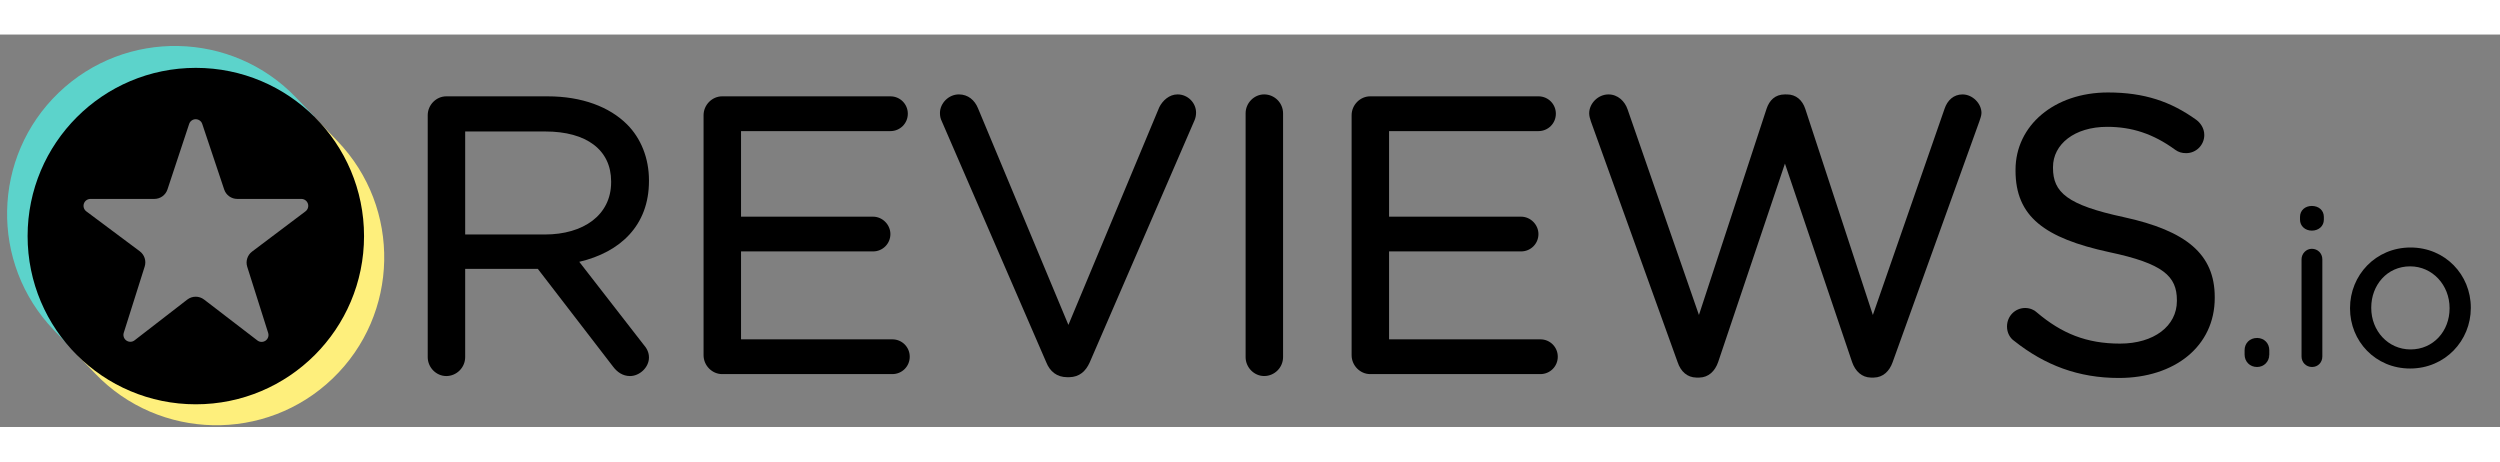
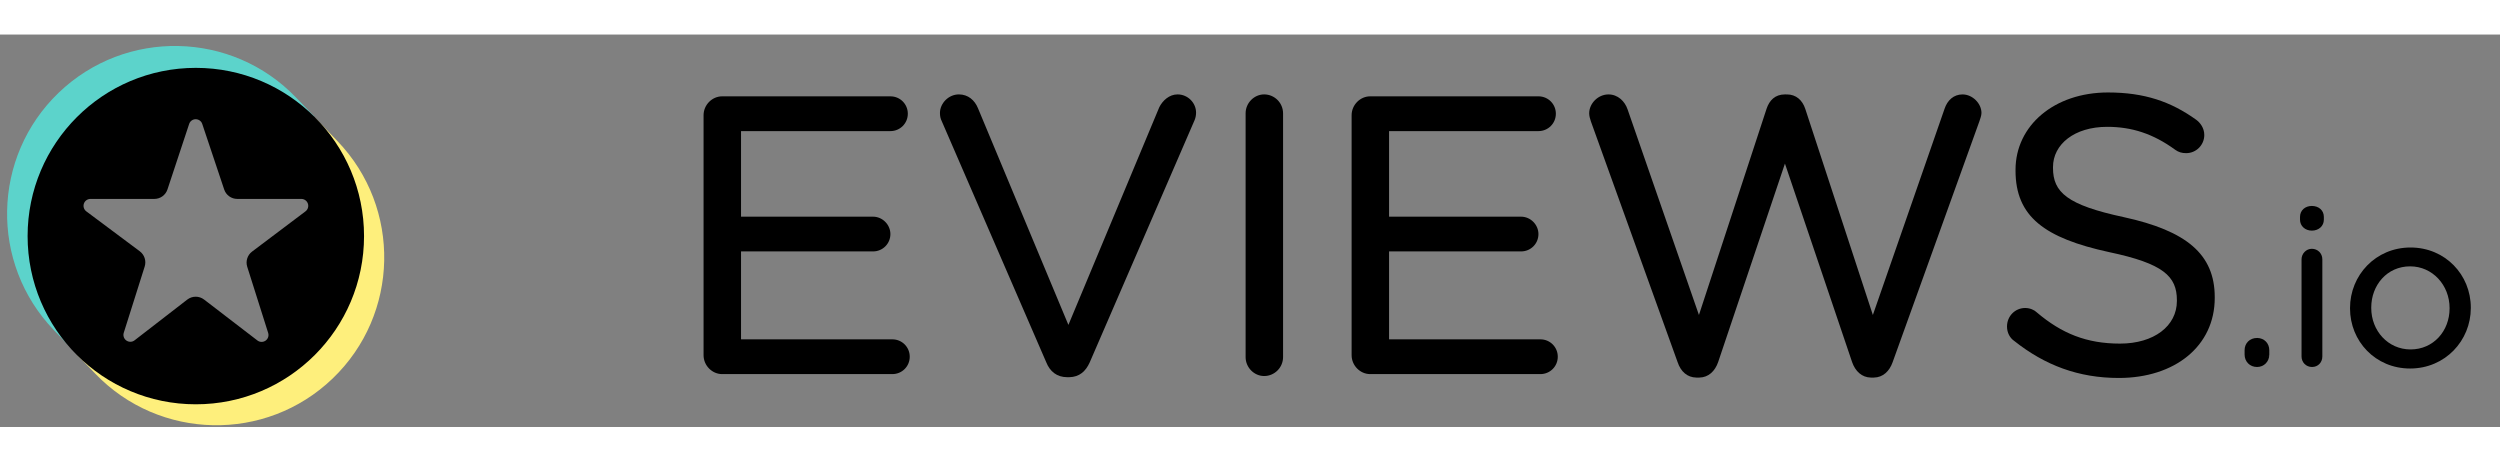
<svg xmlns="http://www.w3.org/2000/svg" width="130" height="24" viewBox="0 0 172 27" fill="none">
  <rect x="0" y="0" width="172" height="27" fill="#808080" stroke="none" />
  <g clip-path="url(#clip0_5844_275)">
-     <path d="M44.249 21.296L39.853 15.636C42.676 14.975 44.649 13.133 44.649 10.078V10.026C44.649 8.494 44.089 7.131 43.143 6.184C41.934 4.975 40.04 4.251 37.677 4.251H30.703C30.017 4.251 29.427 4.836 29.427 5.553V22.192C29.427 22.91 30.017 23.495 30.703 23.495C31.417 23.495 32.004 22.909 32.004 22.192V16.12H37.001L42.174 22.841C42.458 23.22 42.842 23.495 43.347 23.495C44 23.495 44.649 22.904 44.649 22.218C44.649 21.87 44.501 21.579 44.249 21.296ZM42.046 10.106L42.046 10.159H42.046C42.046 12.425 40.134 13.756 37.49 13.756H32.004V6.669H37.517C40.359 6.669 42.046 7.943 42.046 10.106Z" fill="black" />
    <path d="M48.405 22.059C48.405 22.776 48.996 23.361 49.681 23.361H61.395C62.059 23.361 62.59 22.829 62.59 22.165C62.59 21.502 62.059 20.97 61.395 20.97H50.983V14.921H60.064C60.728 14.921 61.26 14.39 61.26 13.726C61.26 13.095 60.728 12.53 60.064 12.53H50.983V6.643H61.262C61.925 6.643 62.458 6.111 62.458 5.447C62.458 4.783 61.925 4.251 61.262 4.251H49.681C48.996 4.251 48.405 4.836 48.405 5.553V22.059Z" fill="black" />
    <path d="M73.426 23.574L73.565 23.574C74.263 23.562 74.697 23.169 74.973 22.555L82.192 5.88C82.256 5.72 82.289 5.56 82.289 5.367C82.289 4.711 81.734 4.118 81.013 4.118C80.441 4.118 79.986 4.549 79.762 4.994C79.76 4.999 79.758 5.004 79.755 5.009L73.506 19.977L67.282 5.062C67.06 4.522 66.608 4.118 65.972 4.118C65.253 4.118 64.669 4.741 64.669 5.393C64.669 5.62 64.704 5.782 64.8 5.976L71.983 22.55C72.233 23.174 72.707 23.574 73.426 23.574Z" fill="black" />
    <path d="M85.698 5.42V22.192C85.698 22.91 86.289 23.494 86.974 23.494C87.689 23.494 88.275 22.908 88.275 22.192V5.42C88.275 4.704 87.689 4.118 86.974 4.118C86.289 4.118 85.698 4.702 85.698 5.42Z" fill="black" />
    <path d="M105.878 4.251L105.847 4.251H94.266C93.582 4.251 92.991 4.836 92.991 5.553V22.059C92.991 22.776 93.582 23.361 94.266 23.361C94.266 23.361 105.98 23.361 105.98 23.361C106.644 23.361 107.175 22.829 107.175 22.165C107.175 21.502 106.644 20.97 105.98 20.97H95.568V14.921H104.648C105.314 14.921 105.845 14.39 105.845 13.726C105.845 13.095 105.314 12.53 104.648 12.53H95.568V6.643H105.847C106.511 6.643 107.043 6.111 107.043 5.447C107.043 4.793 106.527 4.268 105.878 4.251Z" fill="black" />
    <path d="M128.71 23.6H128.929C129.55 23.587 129.997 23.162 130.215 22.536C130.214 22.538 136.178 5.98 136.178 5.98C136.179 5.978 136.18 5.976 136.181 5.973C136.24 5.791 136.325 5.576 136.325 5.394C136.325 4.741 135.708 4.119 135.023 4.119C134.41 4.119 133.98 4.525 133.786 5.106C133.787 5.103 128.853 19.295 128.853 19.295L124.2 5.106C124.007 4.526 123.58 4.119 122.937 4.119V4.121L122.803 4.119C122.127 4.119 121.733 4.526 121.54 5.106L116.887 19.294L111.98 5.155C111.79 4.585 111.302 4.119 110.664 4.119C109.949 4.119 109.336 4.738 109.336 5.42C109.336 5.605 109.392 5.79 109.453 5.974L115.419 22.537C115.638 23.192 116.085 23.588 116.705 23.6H116.923C117.543 23.587 117.991 23.161 118.208 22.536L122.804 8.878L127.425 22.536C127.644 23.162 128.091 23.587 128.71 23.6Z" fill="black" />
-     <path d="M149.77 18.278V18.331C149.77 20.051 148.197 21.263 145.854 21.263C143.552 21.263 141.843 20.565 140.135 19.118L140.131 19.114C139.962 18.949 139.664 18.813 139.332 18.813C138.644 18.813 138.082 19.367 138.082 20.088C138.082 20.516 138.283 20.877 138.577 21.078C140.696 22.759 143.005 23.627 145.775 23.627C149.624 23.627 152.374 21.442 152.374 18.119V18.065C152.374 15.112 150.422 13.501 146.118 12.563C146.117 12.563 146.117 12.562 146.117 12.562C142.206 11.724 141.246 10.85 141.246 9.173V9.12C141.246 7.555 142.715 6.349 144.975 6.349C146.656 6.349 148.129 6.816 149.655 7.928C149.655 7.928 149.656 7.929 149.656 7.929C149.883 8.092 150.112 8.16 150.407 8.16C151.096 8.16 151.655 7.602 151.655 6.91C151.655 6.424 151.368 6.065 151.108 5.869C151.106 5.868 151.105 5.867 151.103 5.866C149.36 4.613 147.536 3.985 145.029 3.985C141.339 3.985 138.668 6.256 138.668 9.307L138.905 9.544C138.905 9.544 138.668 9.309 138.668 9.309V9.358L138.905 9.597L138.668 9.359C138.668 12.53 140.673 14.005 145.112 14.97C145.112 14.97 145.113 14.97 145.113 14.97C148.838 15.756 149.77 16.631 149.77 18.278Z" fill="black" />
+     <path d="M149.77 18.278V18.331C149.77 20.051 148.197 21.263 145.854 21.263C143.552 21.263 141.843 20.565 140.135 19.118L140.131 19.114C139.962 18.949 139.664 18.813 139.332 18.813C138.644 18.813 138.082 19.367 138.082 20.088C138.082 20.516 138.283 20.877 138.577 21.078C140.696 22.759 143.005 23.627 145.775 23.627C149.624 23.627 152.374 21.442 152.374 18.119V18.065C152.374 15.112 150.422 13.501 146.118 12.563C146.117 12.563 146.117 12.562 146.117 12.562C142.206 11.724 141.246 10.85 141.246 9.173V9.12C141.246 7.555 142.715 6.349 144.975 6.349C146.656 6.349 148.129 6.816 149.655 7.928C149.655 7.928 149.656 7.929 149.656 7.929C149.883 8.092 150.112 8.16 150.407 8.16C151.096 8.16 151.655 7.602 151.655 6.91C151.655 6.424 151.368 6.065 151.108 5.869C151.106 5.868 151.105 5.867 151.103 5.866C149.36 4.613 147.536 3.985 145.029 3.985C141.339 3.985 138.668 6.256 138.668 9.307L138.905 9.544C138.905 9.544 138.668 9.309 138.668 9.309V9.358L138.905 9.597L138.668 9.359C138.668 12.53 140.673 14.005 145.112 14.97C145.112 14.97 145.113 14.97 145.113 14.97C148.838 15.756 149.77 16.631 149.77 18.278" fill="black" />
    <path d="M155.308 20.875L155.285 20.875C154.784 20.875 154.428 21.234 154.428 21.717V22.015C154.428 22.498 154.785 22.872 155.285 22.872C155.767 22.872 156.127 22.499 156.127 22.015C156.127 22.094 156.063 22.157 155.985 22.157C155.985 22.157 156.127 22.141 156.127 22.008V21.717C156.127 21.24 155.779 20.886 155.308 20.875ZM154.583 22.155C154.575 22.157 154.57 22.157 154.57 22.157C154.574 22.157 154.579 22.157 154.583 22.157L154.583 22.155Z" fill="black" />
    <path d="M158.346 15.464V22.149C158.346 22.557 158.662 22.872 159.068 22.872C159.478 22.872 159.777 22.558 159.777 22.149V15.464C159.777 15.055 159.462 14.74 159.054 14.74C158.664 14.74 158.346 15.074 158.346 15.464ZM158.241 12.739C158.241 13.176 158.599 13.491 159.054 13.491C159.526 13.491 159.881 13.175 159.881 12.739V12.546C159.881 12.091 159.526 11.792 159.054 11.792C158.599 11.792 158.241 12.09 158.241 12.546L158.241 12.739Z" fill="black" />
    <path fill-rule="evenodd" clip-rule="evenodd" d="M169.992 18.817L169.992 18.785C169.992 16.533 168.235 14.651 165.845 14.651C163.44 14.651 161.682 16.564 161.682 18.814L161.711 18.844L161.682 18.815V18.844C161.682 21.095 163.425 22.977 165.815 22.977C168.219 22.977 169.991 21.066 169.992 18.817ZM168.531 18.844V18.814C168.531 17.242 167.359 15.948 165.815 15.948C164.229 15.948 163.142 17.241 163.142 18.785V18.814C163.142 20.386 164.301 21.664 165.845 21.664C167.43 21.664 168.531 20.387 168.531 18.844Z" fill="black" />
    <path fill-rule="evenodd" clip-rule="evenodd" d="M21.676 5.724L20.532 6.298C22.763 8.1 23.854 10.427 24.056 13.244C23.887 18.68 21.322 22.173 16.916 23.672C11.826 25.205 8.601 23.964 5.48 20.784L5.283 22.007L6.552 23.329C10.966 27.929 18.284 28.08 22.884 23.666C27.484 19.252 27.635 11.934 23.221 7.334L21.676 5.724Z" fill="#FEEF7C" />
    <path fill-rule="evenodd" clip-rule="evenodd" d="M4.655 21.325L5.422 20.655C2.236 16.141 2.103 9.531 6.463 5.892C9.695 3.195 16.108 1.797 21.239 6.314L21.622 5.64L20.371 4.337C15.957 -0.263 8.639 -0.414 4.039 4C-0.561 8.414 -0.711 15.732 3.703 20.332L4.655 21.325Z" fill="#5CD3CB" />
    <path d="M1.899 13.866C1.899 20.257 7.081 25.439 13.472 25.439C19.865 25.439 25.046 20.257 25.046 13.866C25.046 7.473 19.865 2.292 13.472 2.292C7.081 2.292 1.899 7.473 1.899 13.866ZM9.955 15.959C10.076 15.574 9.941 15.154 9.618 14.912C8.761 14.273 7.072 13.011 5.937 12.164C5.774 12.042 5.707 11.828 5.771 11.634C5.836 11.44 6.017 11.309 6.222 11.309H10.62C11.029 11.309 11.392 11.047 11.521 10.658C11.868 9.611 12.557 7.53 13.014 6.15C13.078 5.956 13.259 5.825 13.463 5.825C13.668 5.825 13.85 5.955 13.914 6.149C14.376 7.53 15.073 9.614 15.424 10.661C15.553 11.048 15.916 11.309 16.324 11.309C17.364 11.309 19.369 11.309 20.733 11.309C20.937 11.309 21.119 11.44 21.183 11.633C21.248 11.827 21.182 12.04 21.019 12.163C19.887 13.015 18.198 14.288 17.343 14.932C17.021 15.174 16.888 15.593 17.009 15.976C17.34 17.02 18.003 19.114 18.45 20.528C18.513 20.725 18.44 20.941 18.27 21.06C18.1 21.178 17.873 21.174 17.709 21.047C16.572 20.175 14.912 18.9 14.042 18.233C13.7 17.971 13.225 17.971 12.883 18.235C12.022 18.901 10.384 20.167 9.257 21.039C9.093 21.166 8.866 21.171 8.696 21.052C8.525 20.934 8.452 20.718 8.514 20.52C8.962 19.102 9.624 17.005 9.955 15.959Z" fill="black" />
  </g>
  <defs>
    <clipPath id="clip0_5844_275">
      <rect width="172" height="27" fill="white" />
    </clipPath>
  </defs>
</svg>